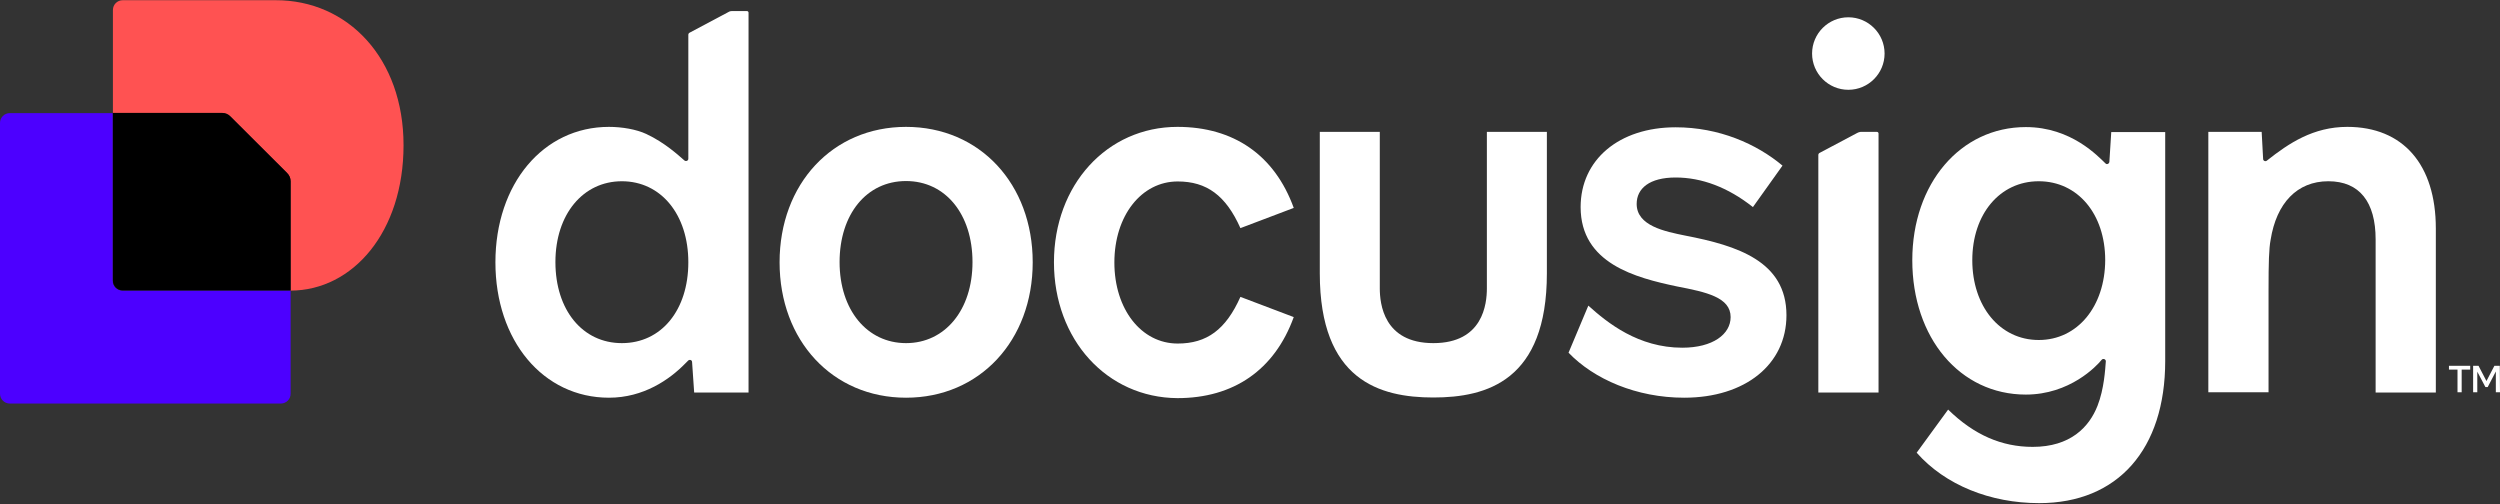
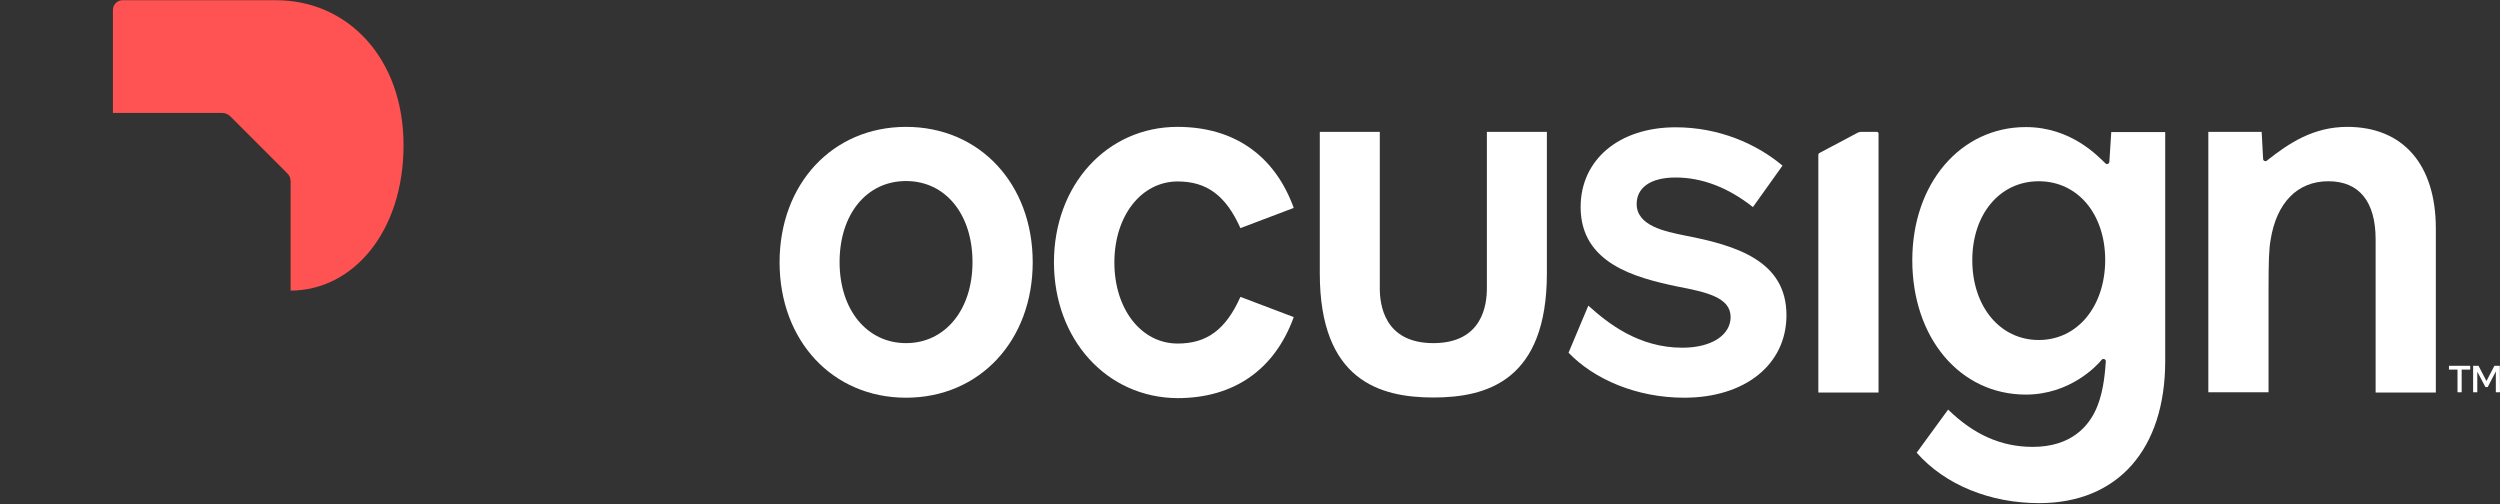
<svg xmlns="http://www.w3.org/2000/svg" width="100%" height="100%" viewBox="0 0 1200 242" xml:space="preserve" style="fill-rule:evenodd;clip-rule:evenodd;stroke-linejoin:round;stroke-miterlimit:2;">
  <rect x="0" y="0" width="1200" height="242" fill="#333333" stroke="none" />
  <g>
    <g>
      <g>
        <path d="M1169.2,109.7L1169.2,188.4L1140.3,188.4L1140.3,114.9C1140.3,97 1132.6,87 1117.6,87C1102.6,87 1092.7,97.5 1089.9,115.1C1089.1,119.3 1088.9,125.8 1088.9,139.5L1088.9,188.3L1060,188.3L1060,63.3L1085.6,63.3C1085.7,64.4 1086.3,75.6 1086.3,76.3C1086.3,77.2 1087.4,77.7 1088.1,77.1C1098.7,68.7 1110.4,60.9 1126.7,60.9C1153.5,60.9 1169.2,79 1169.2,109.7Z" style="fill:white;fill-rule:nonzero;" />
        <path d="M1013.4,63.4L1012.5,77.7C1012.4,78.6 1011.3,79.1 1010.7,78.5C1007.2,75.2 994.3,61 972.4,61C941,61 917.9,88.1 917.9,124.9C917.9,162.2 940.8,189.4 972.4,189.4C993.5,189.4 1006.4,175.7 1008.8,172.7C1009.5,171.9 1010.8,172.4 1010.8,173.4C1010.5,177.2 1010,186.7 1006.8,194.8C1002.8,205 993.8,214.5 975.7,214.5C960.8,214.5 947.6,208.8 935.1,196.6L920,217.3C933.7,232.8 955.3,241.5 978.8,241.5C1016.6,241.5 1039.3,215.6 1039.3,173.3L1039.3,63.4L1013.4,63.4ZM978.6,163.2C959.9,163.2 946.7,147 946.7,124.9C946.7,102.8 959.9,87 978.6,87C997.3,87 1010.5,102.7 1010.5,124.9C1010.4,147.1 997.2,163.2 978.6,163.2Z" style="fill:white;fill-rule:nonzero;" />
        <path d="M857.5,151.3C857.5,175 837.6,190.9 808.4,190.9C785.5,190.9 765.1,182 752.9,169.3L762.4,146.7C771.6,155 786.4,166.9 807.5,166.9C822.2,166.9 830.7,160.4 830.7,152.2C830.7,142.7 819,140.2 805,137.5C785.1,133.3 758.7,126.5 758.7,99.4C758.7,76.7 777.1,61.1 804.3,61.1C825.2,61.1 843.2,69.1 855.6,79.5L841.4,99.4C829.4,89.9 816.8,85.2 804.3,85.2C791.8,85.2 785.6,90.4 785.6,97.9C785.6,108.4 799.1,111.1 809,113.1C833.9,117.9 857.5,125.4 857.5,151.3Z" style="fill:white;fill-rule:nonzero;" />
        <path d="M434.9,60.9C399.6,60.9 374.2,88.3 374.2,125.9C374.2,163.5 399.6,190.9 434.9,190.9C470.2,190.9 495.7,163.5 495.7,125.9C495.7,88.3 470.3,60.9 434.9,60.9ZM434.9,164.7C416.2,164.7 403,148.8 403,125.8C403,102.9 415.9,86.9 434.9,86.9C453.8,86.9 466.8,102.8 466.8,125.8C466.8,148.8 453.6,164.7 434.9,164.7Z" style="fill:white;fill-rule:nonzero;" />
        <path d="M505.9,125.9C505.9,88.8 531.3,60.9 565.2,60.9C592.1,60.9 611.8,74.4 621,99.8L595.4,109.5C588.4,93.8 579.2,87.1 565.3,87.1C547.9,87.1 534.9,103.5 534.9,126C534.9,148.4 547.8,164.9 565.3,164.9C579.3,164.9 588.4,158.2 595.4,142.5L621,152.2C611.8,177.6 592.1,191.1 565.2,191.1C531.3,190.9 505.9,163 505.9,125.9Z" style="fill:white;fill-rule:nonzero;" />
-         <path d="M351.4,5.3C350.9,5.3 350.3,5.4 349.8,5.7L331,15.7C330.6,15.9 330.4,16.3 330.4,16.7L330.4,76.2C330.4,77.2 329.2,77.6 328.5,77C325.7,74.6 319.2,68.5 310.2,64.3C305.5,62.1 298.6,60.9 292.3,60.9C260.7,60.9 237.8,88.3 237.8,125.9C237.8,163.5 260.7,190.9 292.3,190.9C308.9,190.9 321.4,182.2 329,174.4C329.5,173.9 329.8,173.6 330.3,173.1C331,172.4 332.2,172.8 332.2,173.8L333.2,188.4L359.3,188.4L359.3,6.1C359.3,5.7 359,5.3 358.5,5.3L351.4,5.3ZM298.5,164.7C279.6,164.7 266.6,148.8 266.6,125.8C266.6,102.8 279.9,87 298.5,87C317.2,87 330.4,102.9 330.4,125.9C330.4,148.8 317.5,164.7 298.5,164.7Z" style="fill:white;fill-rule:nonzero;" />
        <path d="M891.5,63.8L873.4,73.4C873,73.6 872.8,74 872.8,74.4L872.8,188.4L901.7,188.4L901.7,64.1C901.7,63.7 901.4,63.3 900.9,63.3L893.1,63.3C892.5,63.4 892,63.5 891.5,63.8Z" style="fill:white;fill-rule:nonzero;" />
-         <path d="M887.2,43.1C896.8,43.1 904.6,35.3 904.6,25.7C904.6,16.1 896.8,8.3 887.2,8.3C877.6,8.3 869.8,16.1 869.8,25.7C869.8,35.3 877.6,43.1 887.2,43.1Z" style="fill:white;fill-rule:nonzero;" />
        <path d="M742.5,63.3L742.5,131.2C742.5,182.7 713.7,190.8 688,190.8C662.3,190.8 633.5,182.6 633.5,131.2L633.5,63.3L662.3,63.3L662.3,138.4C662.3,145.7 664.1,164.7 688,164.7C711.9,164.7 713.7,145.8 713.7,138.4L713.7,63.3L742.5,63.3Z" style="fill:white;fill-rule:nonzero;" />
      </g>
    </g>
    <g>
      <path d="M1185.7,175.6L1185.7,177.4L1181.6,177.4L1181.6,188.3L1179.6,188.3L1179.6,177.4L1175.5,177.4L1175.5,175.6L1185.7,175.6ZM1200,188.3L1198,188.3L1198,178.3L1194.1,185.8L1193,185.8L1189.1,178.4L1189.1,188.3L1187.1,188.3L1187.1,175.6L1189.7,175.6L1193.5,182.9L1197.3,175.6L1199.9,175.6L1200,188.3Z" style="fill:white;fill-rule:nonzero;" />
    </g>
  </g>
  <g>
-     <path d="M139.5,139.5L139.5,189C139.5,191.6 137.4,193.7 134.8,193.7L4.7,193.7C2.1,193.7 0,191.6 0,189L0,59C0,56.4 2.1,54.3 4.7,54.3L54.1,54.3L54.1,134.8C54.1,137.4 56.2,139.5 58.8,139.5L139.5,139.5Z" style="fill:rgb(76,0,255);fill-rule:nonzero;" />
    <path d="M193.7,69.7C193.7,111.3 169.4,139.4 139.5,139.5L139.5,87.1C139.5,85.6 138.9,84.1 137.8,83.1L110.6,55.9C109.5,54.8 108.1,54.2 106.6,54.2L54.2,54.2L54.2,4.8C54.2,2.2 56.3,0.1 58.9,0.1L132.2,0.1C167,0 193.7,28 193.7,69.7Z" style="fill:rgb(255,82,82);fill-rule:nonzero;" />
-     <path d="M137.8,83C138.9,84.1 139.5,85.5 139.5,87L139.5,139.4L58.9,139.4C56.3,139.4 54.2,137.3 54.2,134.7L54.2,54.2L106.6,54.2C108.1,54.2 109.6,54.8 110.6,55.9L137.8,83Z" style="fill-rule:nonzero;" />
  </g>
</svg>